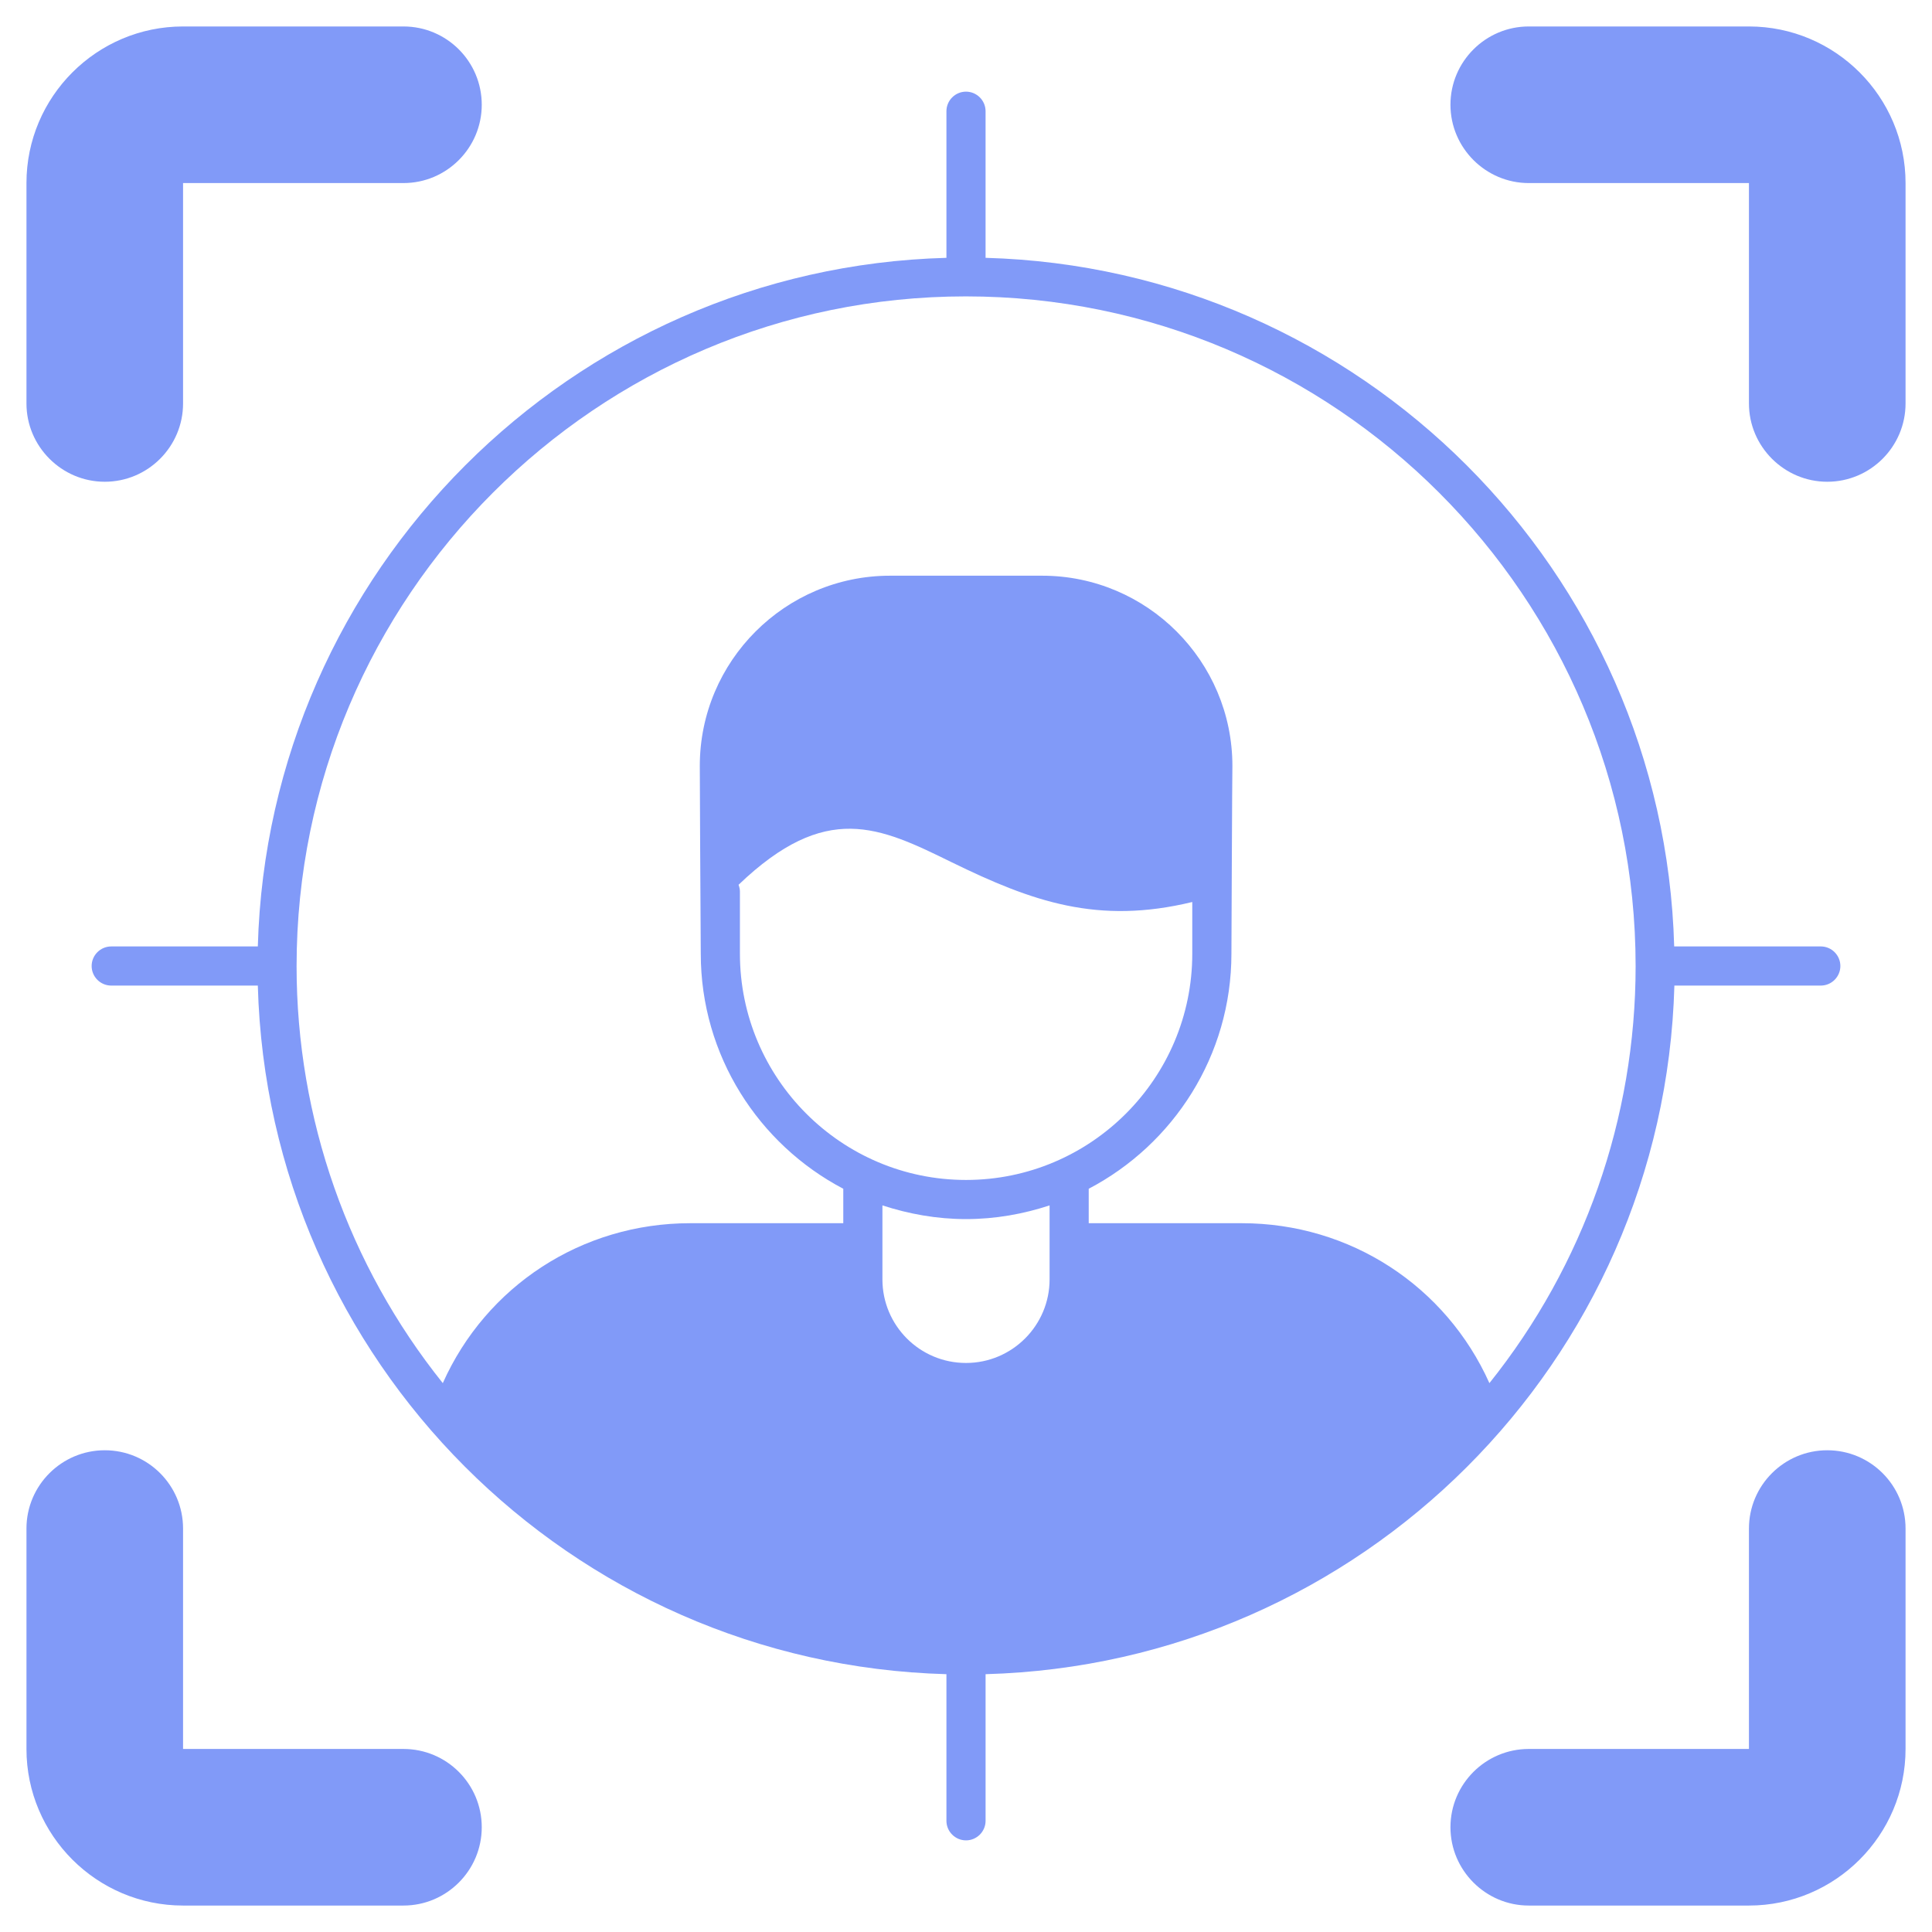
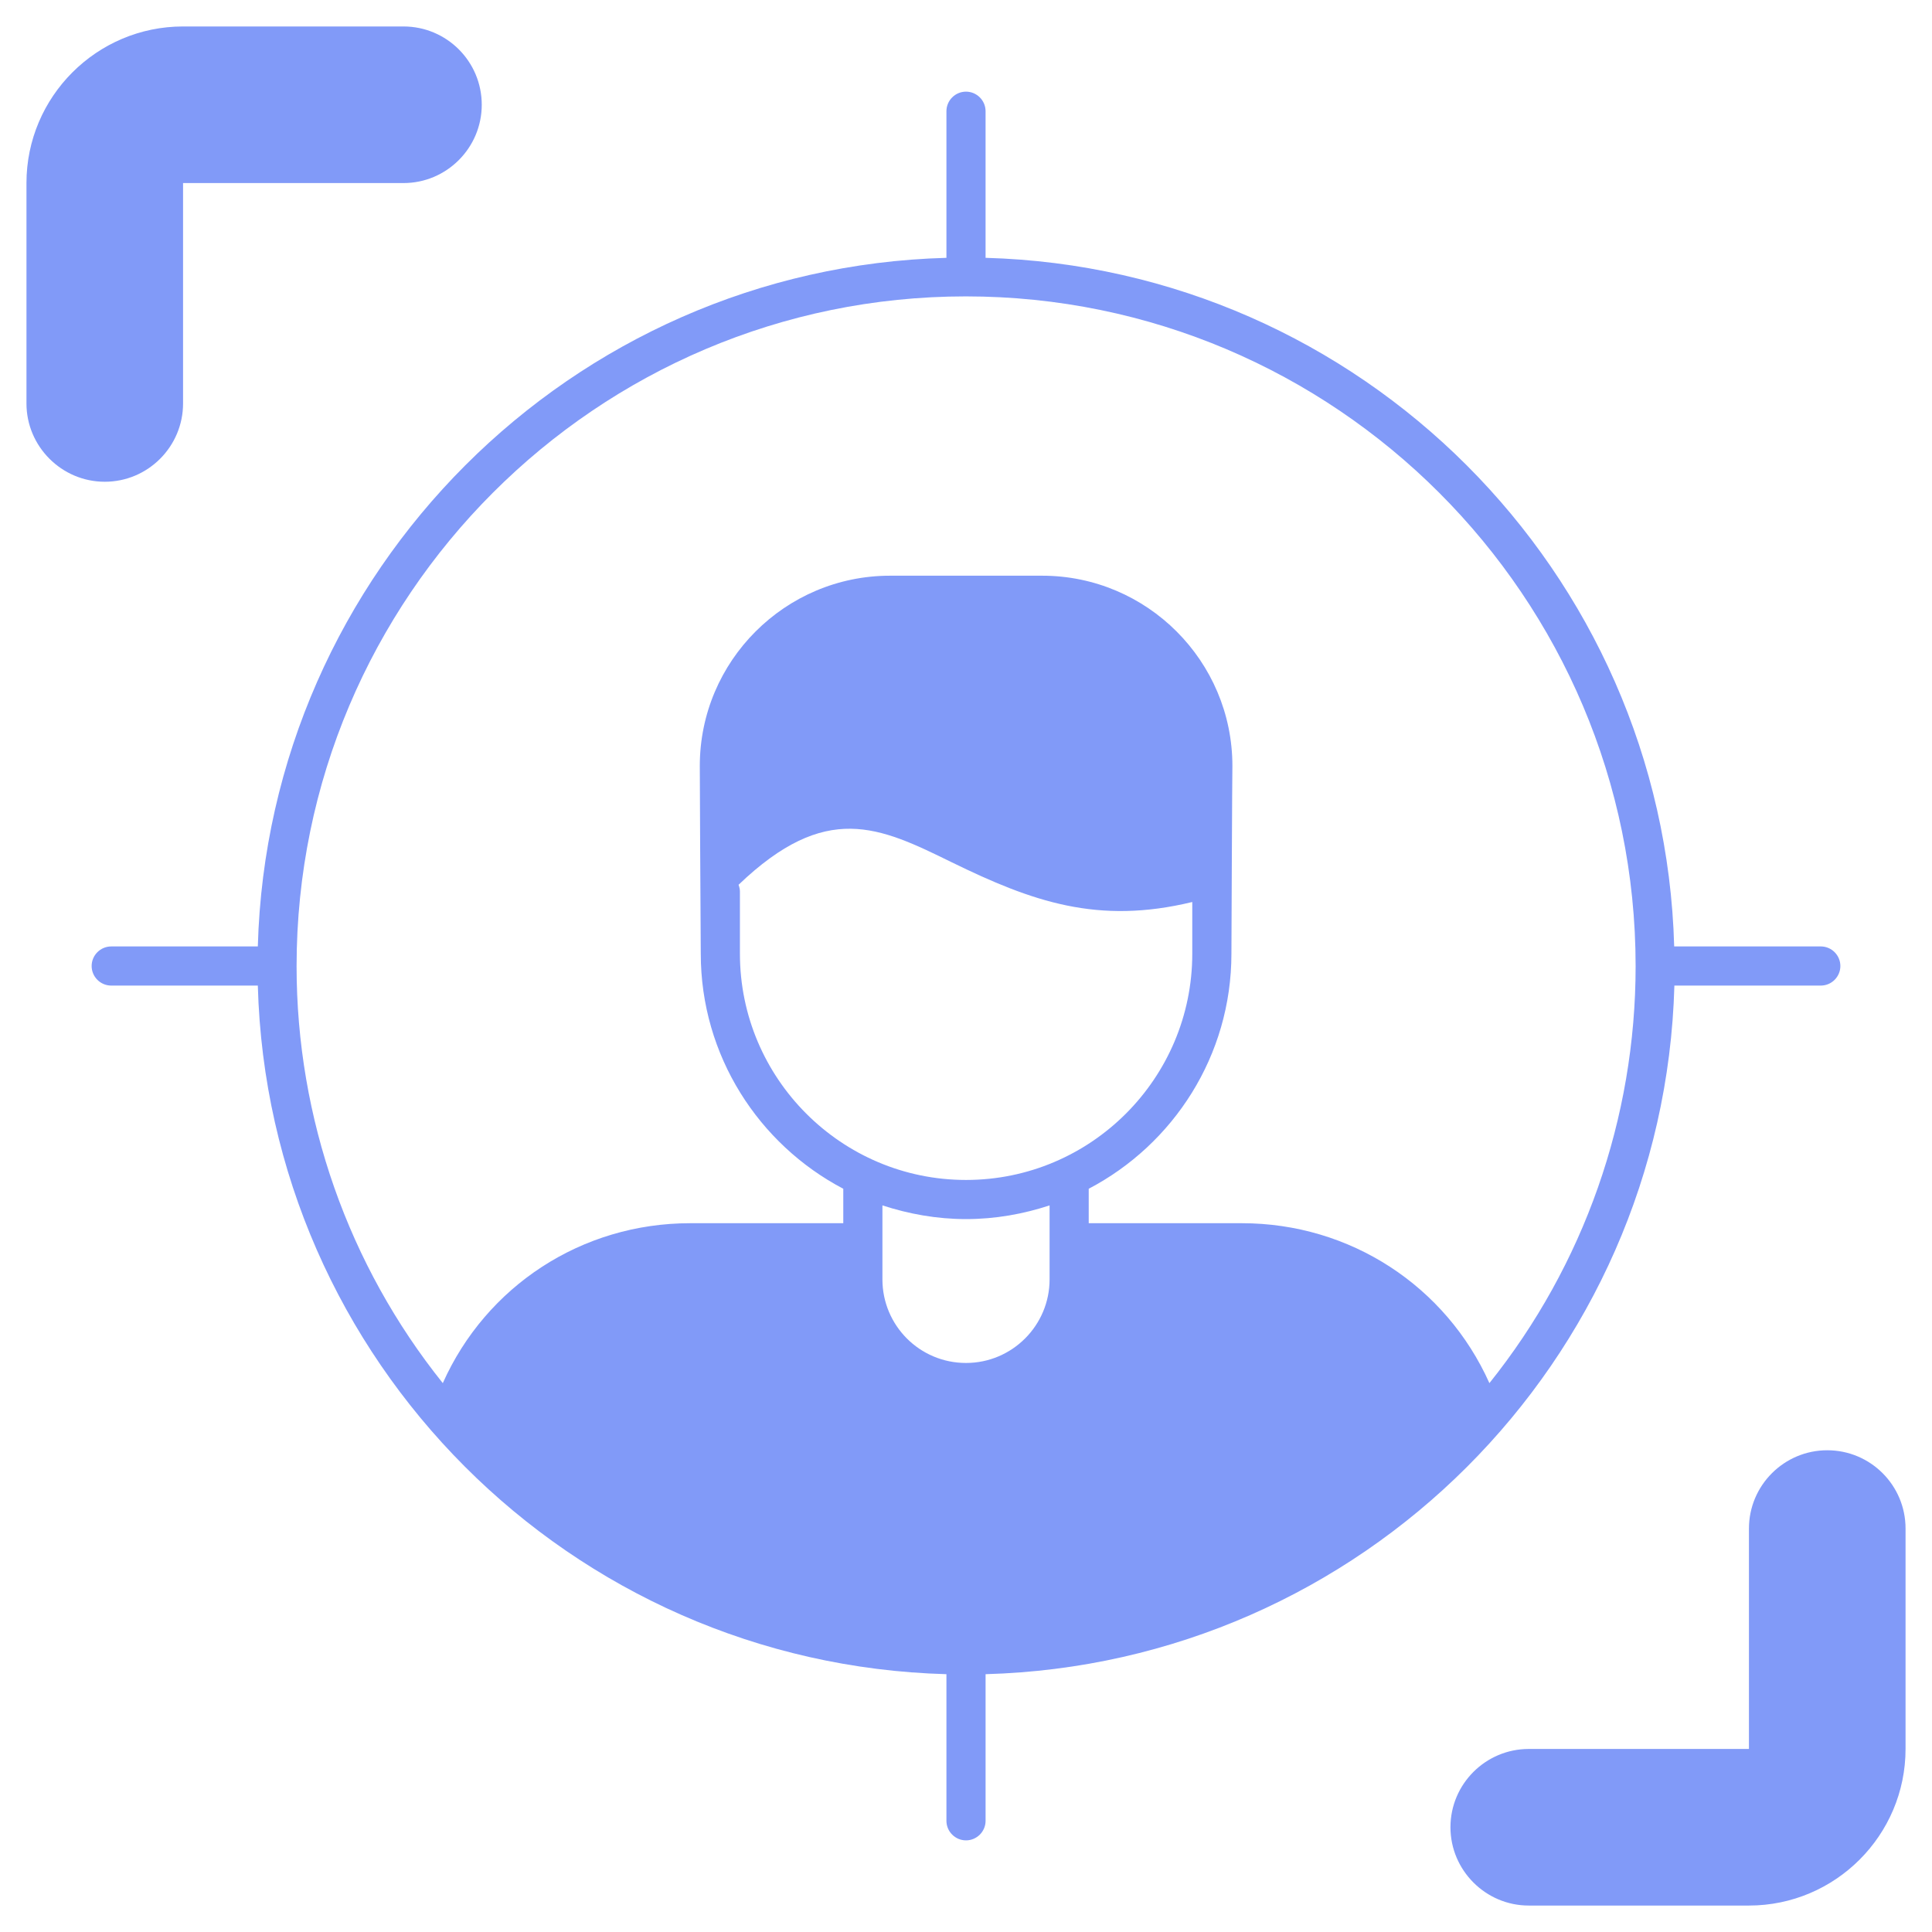
<svg xmlns="http://www.w3.org/2000/svg" width="178" height="178" viewBox="0 0 178 178" fill="none">
  <path d="M44.385 9.652C44.385 13.619 41.157 16.866 37.171 16.866H16.866V37.172C16.866 41.139 13.637 44.385 9.652 44.385C5.685 44.385 2.438 41.139 2.438 37.172V16.866C2.438 8.913 8.913 2.438 16.866 2.438H37.172C41.157 2.438 44.385 5.666 44.385 9.652Z" fill="#819AF8" />
-   <path d="M44.385 168.35C44.385 172.317 41.157 175.563 37.171 175.563H16.866C8.913 175.563 2.438 169.089 2.438 161.136V140.83C2.438 136.844 5.685 133.616 9.652 133.616C13.637 133.616 16.866 136.844 16.866 140.83V161.136H37.172C41.157 161.136 44.385 164.364 44.385 168.35Z" fill="#819AF8" />
-   <path d="M175.563 16.866V37.172C175.563 41.139 172.335 44.385 168.349 44.385C164.382 44.385 161.135 41.139 161.135 37.172V16.866H140.847C136.88 16.866 133.634 13.619 133.634 9.652C133.634 5.666 136.88 2.438 140.847 2.438H161.135C169.088 2.438 175.563 8.913 175.563 16.866Z" fill="#819AF8" />
  <path d="M175.563 140.83V161.136C175.563 169.089 169.088 175.563 161.135 175.563H140.847C136.88 175.563 133.634 172.317 133.634 168.349C133.634 164.364 136.88 161.136 140.847 161.136H161.135V140.83C161.135 136.844 164.382 133.616 168.349 133.616C172.335 133.616 175.563 136.844 175.563 140.83Z" fill="#819AF8" />
  <path d="M167.754 87.197H154.247C153.291 52.626 125.374 24.71 90.803 23.754V10.247C90.803 9.255 89.992 8.444 89 8.444C88.008 8.444 87.197 9.255 87.197 10.247V23.755C52.644 24.692 24.71 52.627 23.754 87.198H10.247C9.255 87.198 8.443 88.009 8.443 89.001C8.443 89.993 9.255 90.804 10.247 90.804H23.754C24.692 125.321 52.5 153.292 87.197 154.247V167.755C87.197 168.747 88.009 169.558 89.001 169.558C89.992 169.558 90.804 168.747 90.804 167.755V154.247C125.393 153.292 153.309 125.448 154.265 90.804H167.754C168.746 90.804 169.558 89.993 169.558 89.001C169.558 88.009 168.746 87.197 167.754 87.197ZM68.045 81.517C76.106 73.798 80.993 76.161 87.684 79.443C95.096 83.068 101.137 85.214 109.847 83.104V87.865C109.847 99.352 100.506 108.712 89 108.712C77.512 108.712 68.171 99.352 68.171 87.865V82.13C68.171 81.913 68.117 81.715 68.045 81.517ZM96.701 117.873C96.701 122.111 93.256 125.573 89 125.573C84.726 125.573 81.3 122.111 81.3 117.873V111.056C83.735 111.849 86.313 112.318 89 112.318C91.705 112.318 94.284 111.85 96.701 111.056V117.873ZM137.223 127.431C133.219 118.504 124.419 112.697 114.41 112.697H100.307V109.523C108.116 105.429 113.454 97.26 113.454 87.864C113.454 87.684 113.526 70.75 113.544 70.57C113.544 60.903 105.681 53.041 96.016 53.041H82.003C72.337 53.041 64.474 60.904 64.474 70.57C64.474 70.75 64.528 83.536 64.564 87.864C64.564 97.26 69.902 105.429 77.693 109.523V112.697H63.591C53.582 112.697 44.781 118.504 40.796 127.431C32.085 116.556 27.325 103.031 27.325 89.018C27.325 54.988 54.989 27.307 88.982 27.307C123.012 27.307 150.694 54.988 150.694 89.018C150.694 103.031 145.933 116.556 137.223 127.431Z" fill="#819AF8" />
</svg>